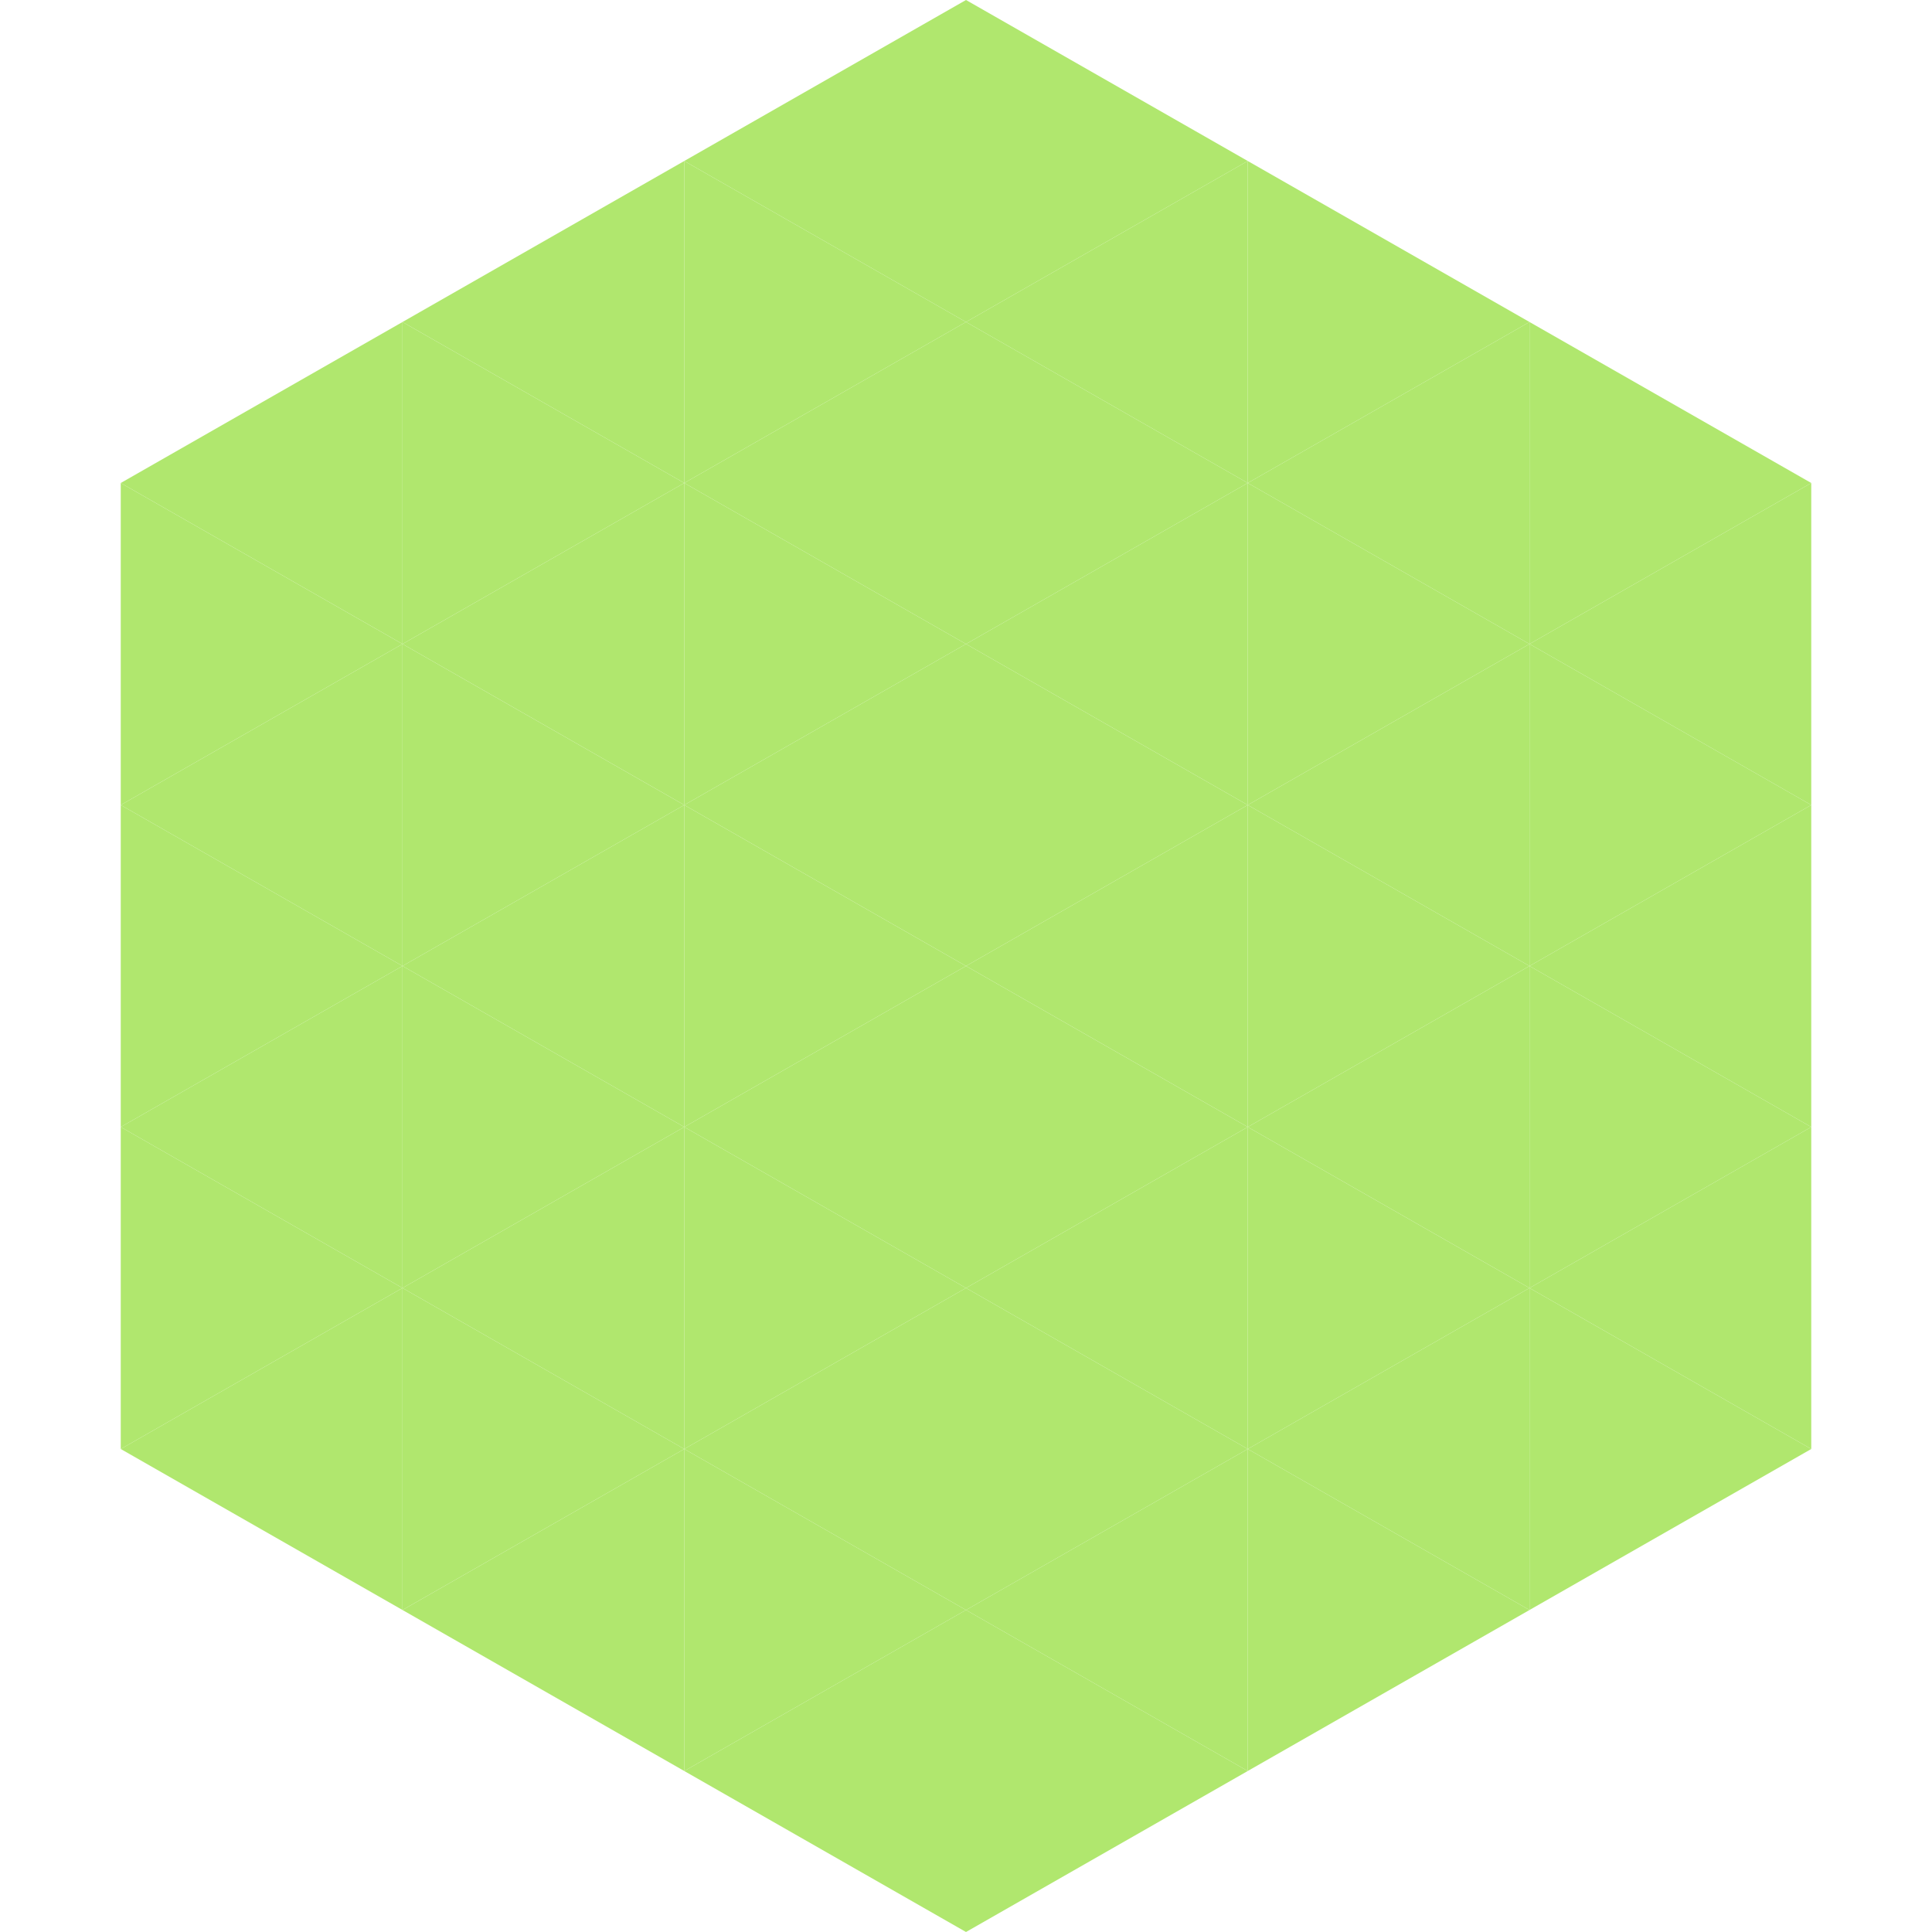
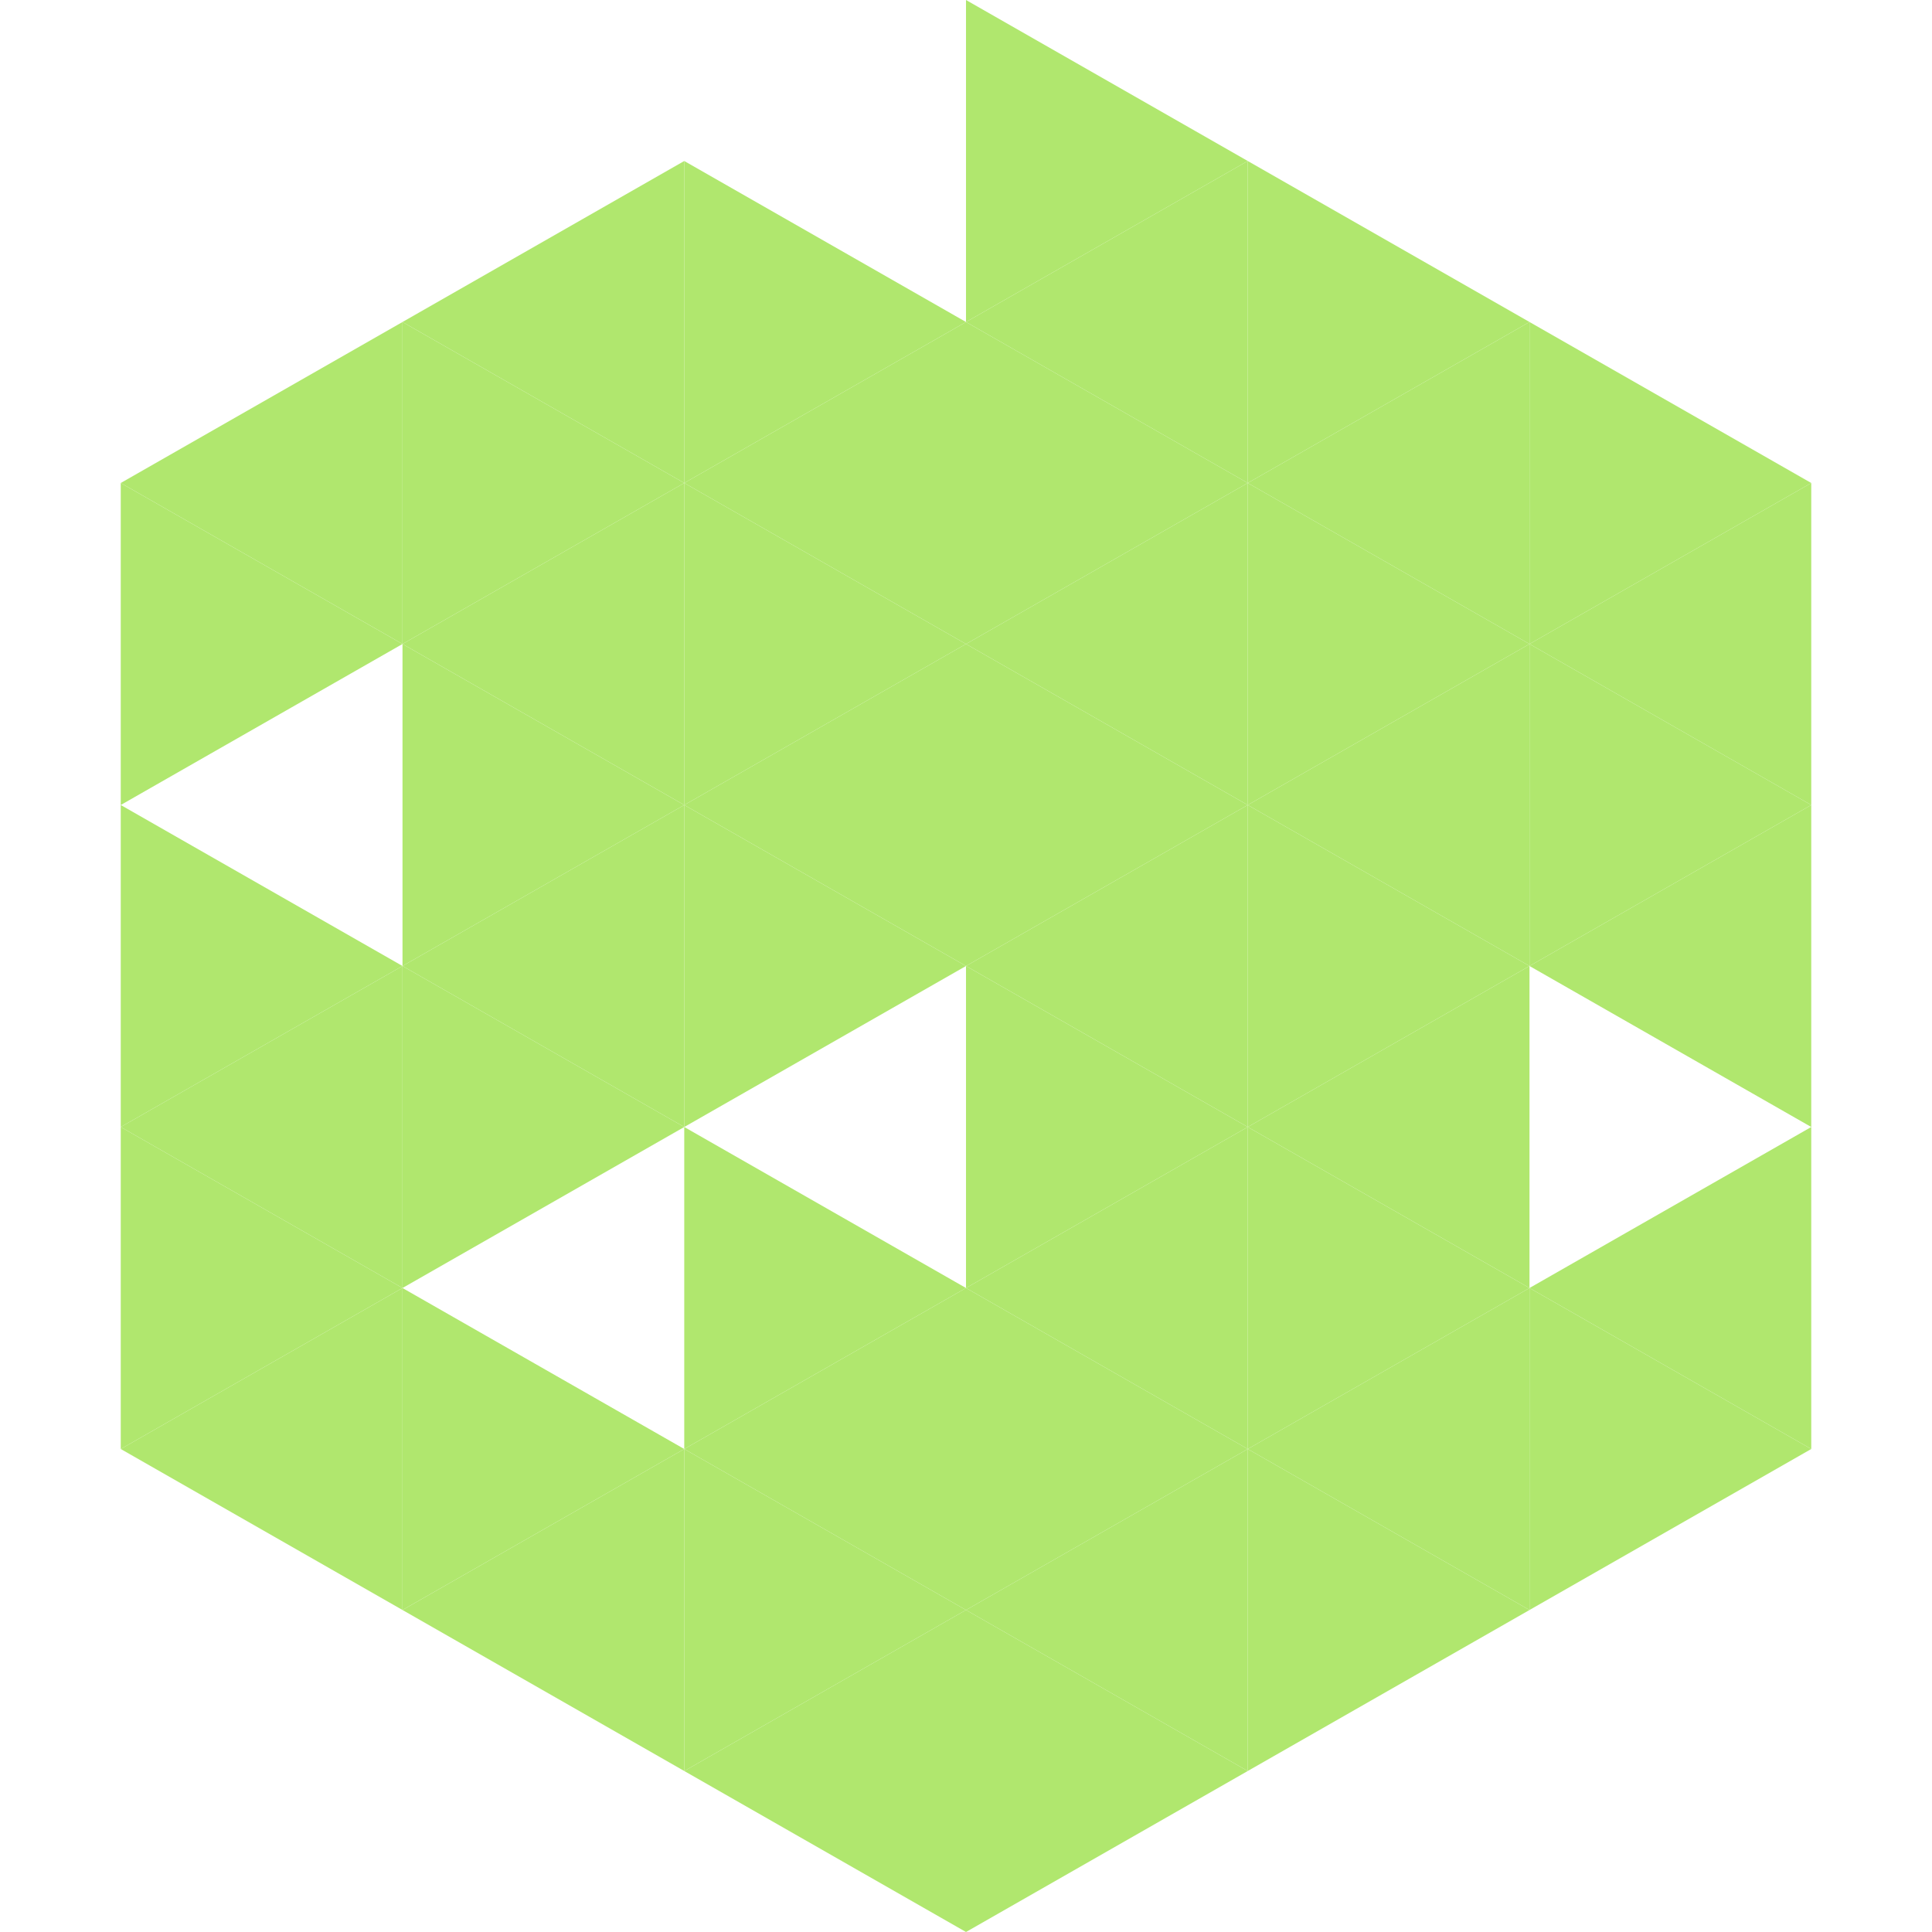
<svg xmlns="http://www.w3.org/2000/svg" width="240" height="240">
  <polygon points="50,40 15,60 50,80" style="fill:rgb(176,231,110)" />
  <polygon points="190,40 225,60 190,80" style="fill:rgb(176,231,110)" />
  <polygon points="15,60 50,80 15,100" style="fill:rgb(176,231,110)" />
  <polygon points="225,60 190,80 225,100" style="fill:rgb(176,231,110)" />
-   <polygon points="50,80 15,100 50,120" style="fill:rgb(176,231,110)" />
  <polygon points="190,80 225,100 190,120" style="fill:rgb(176,231,110)" />
  <polygon points="15,100 50,120 15,140" style="fill:rgb(176,231,110)" />
  <polygon points="225,100 190,120 225,140" style="fill:rgb(176,231,110)" />
  <polygon points="50,120 15,140 50,160" style="fill:rgb(176,231,110)" />
-   <polygon points="190,120 225,140 190,160" style="fill:rgb(176,231,110)" />
  <polygon points="15,140 50,160 15,180" style="fill:rgb(176,231,110)" />
  <polygon points="225,140 190,160 225,180" style="fill:rgb(176,231,110)" />
  <polygon points="50,160 15,180 50,200" style="fill:rgb(176,231,110)" />
  <polygon points="190,160 225,180 190,200" style="fill:rgb(176,231,110)" />
  <polygon points="15,180 50,200 15,220" style="fill:rgb(255,255,255); fill-opacity:0" />
  <polygon points="225,180 190,200 225,220" style="fill:rgb(255,255,255); fill-opacity:0" />
  <polygon points="50,0 85,20 50,40" style="fill:rgb(255,255,255); fill-opacity:0" />
  <polygon points="190,0 155,20 190,40" style="fill:rgb(255,255,255); fill-opacity:0" />
  <polygon points="85,20 50,40 85,60" style="fill:rgb(176,231,110)" />
  <polygon points="155,20 190,40 155,60" style="fill:rgb(176,231,110)" />
  <polygon points="50,40 85,60 50,80" style="fill:rgb(176,231,110)" />
  <polygon points="190,40 155,60 190,80" style="fill:rgb(176,231,110)" />
  <polygon points="85,60 50,80 85,100" style="fill:rgb(176,231,110)" />
  <polygon points="155,60 190,80 155,100" style="fill:rgb(176,231,110)" />
  <polygon points="50,80 85,100 50,120" style="fill:rgb(176,231,110)" />
  <polygon points="190,80 155,100 190,120" style="fill:rgb(176,231,110)" />
  <polygon points="85,100 50,120 85,140" style="fill:rgb(176,231,110)" />
  <polygon points="155,100 190,120 155,140" style="fill:rgb(176,231,110)" />
  <polygon points="50,120 85,140 50,160" style="fill:rgb(176,231,110)" />
  <polygon points="190,120 155,140 190,160" style="fill:rgb(176,231,110)" />
-   <polygon points="85,140 50,160 85,180" style="fill:rgb(176,231,110)" />
  <polygon points="155,140 190,160 155,180" style="fill:rgb(176,231,110)" />
  <polygon points="50,160 85,180 50,200" style="fill:rgb(176,231,110)" />
  <polygon points="190,160 155,180 190,200" style="fill:rgb(176,231,110)" />
  <polygon points="85,180 50,200 85,220" style="fill:rgb(176,231,110)" />
  <polygon points="155,180 190,200 155,220" style="fill:rgb(176,231,110)" />
-   <polygon points="120,0 85,20 120,40" style="fill:rgb(176,231,110)" />
  <polygon points="120,0 155,20 120,40" style="fill:rgb(176,231,110)" />
  <polygon points="85,20 120,40 85,60" style="fill:rgb(176,231,110)" />
  <polygon points="155,20 120,40 155,60" style="fill:rgb(176,231,110)" />
  <polygon points="120,40 85,60 120,80" style="fill:rgb(176,231,110)" />
  <polygon points="120,40 155,60 120,80" style="fill:rgb(176,231,110)" />
  <polygon points="85,60 120,80 85,100" style="fill:rgb(176,231,110)" />
  <polygon points="155,60 120,80 155,100" style="fill:rgb(176,231,110)" />
  <polygon points="120,80 85,100 120,120" style="fill:rgb(176,231,110)" />
  <polygon points="120,80 155,100 120,120" style="fill:rgb(176,231,110)" />
  <polygon points="85,100 120,120 85,140" style="fill:rgb(176,231,110)" />
  <polygon points="155,100 120,120 155,140" style="fill:rgb(176,231,110)" />
-   <polygon points="120,120 85,140 120,160" style="fill:rgb(176,231,110)" />
  <polygon points="120,120 155,140 120,160" style="fill:rgb(176,231,110)" />
  <polygon points="85,140 120,160 85,180" style="fill:rgb(176,231,110)" />
  <polygon points="155,140 120,160 155,180" style="fill:rgb(176,231,110)" />
  <polygon points="120,160 85,180 120,200" style="fill:rgb(176,231,110)" />
  <polygon points="120,160 155,180 120,200" style="fill:rgb(176,231,110)" />
  <polygon points="85,180 120,200 85,220" style="fill:rgb(176,231,110)" />
  <polygon points="155,180 120,200 155,220" style="fill:rgb(176,231,110)" />
  <polygon points="120,200 85,220 120,240" style="fill:rgb(176,231,110)" />
  <polygon points="120,200 155,220 120,240" style="fill:rgb(176,231,110)" />
  <polygon points="85,220 120,240 85,260" style="fill:rgb(255,255,255); fill-opacity:0" />
  <polygon points="155,220 120,240 155,260" style="fill:rgb(255,255,255); fill-opacity:0" />
</svg>